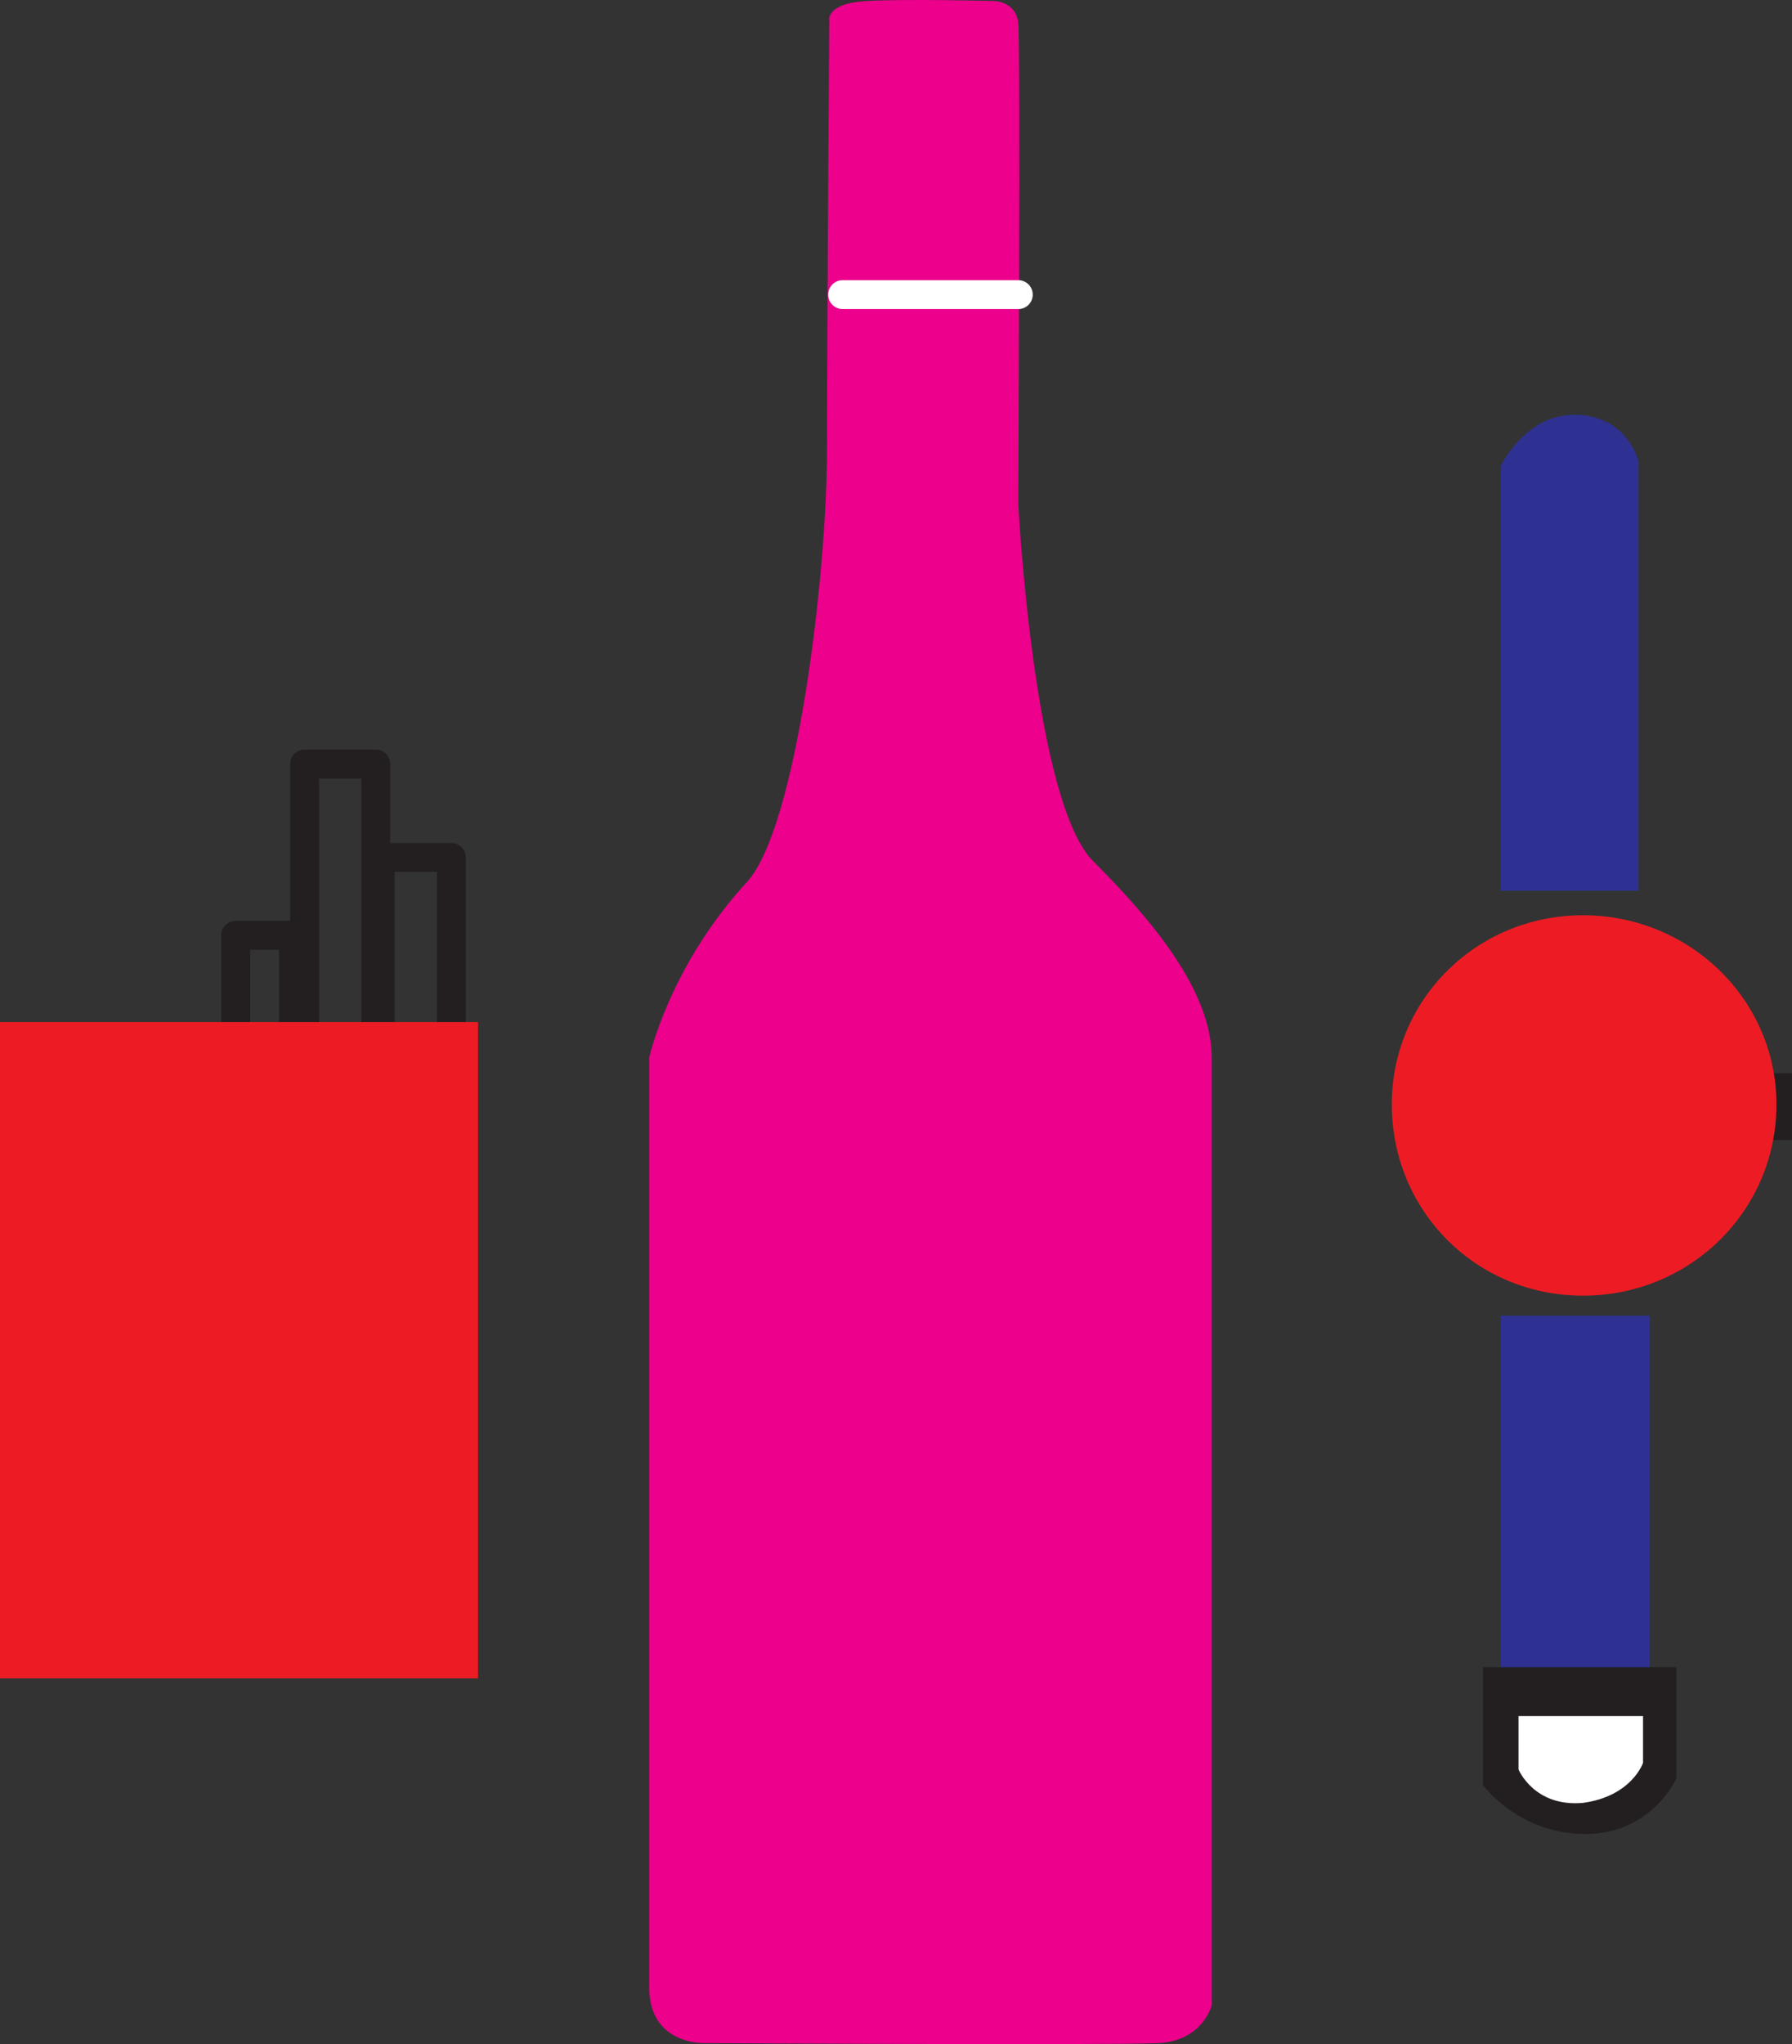
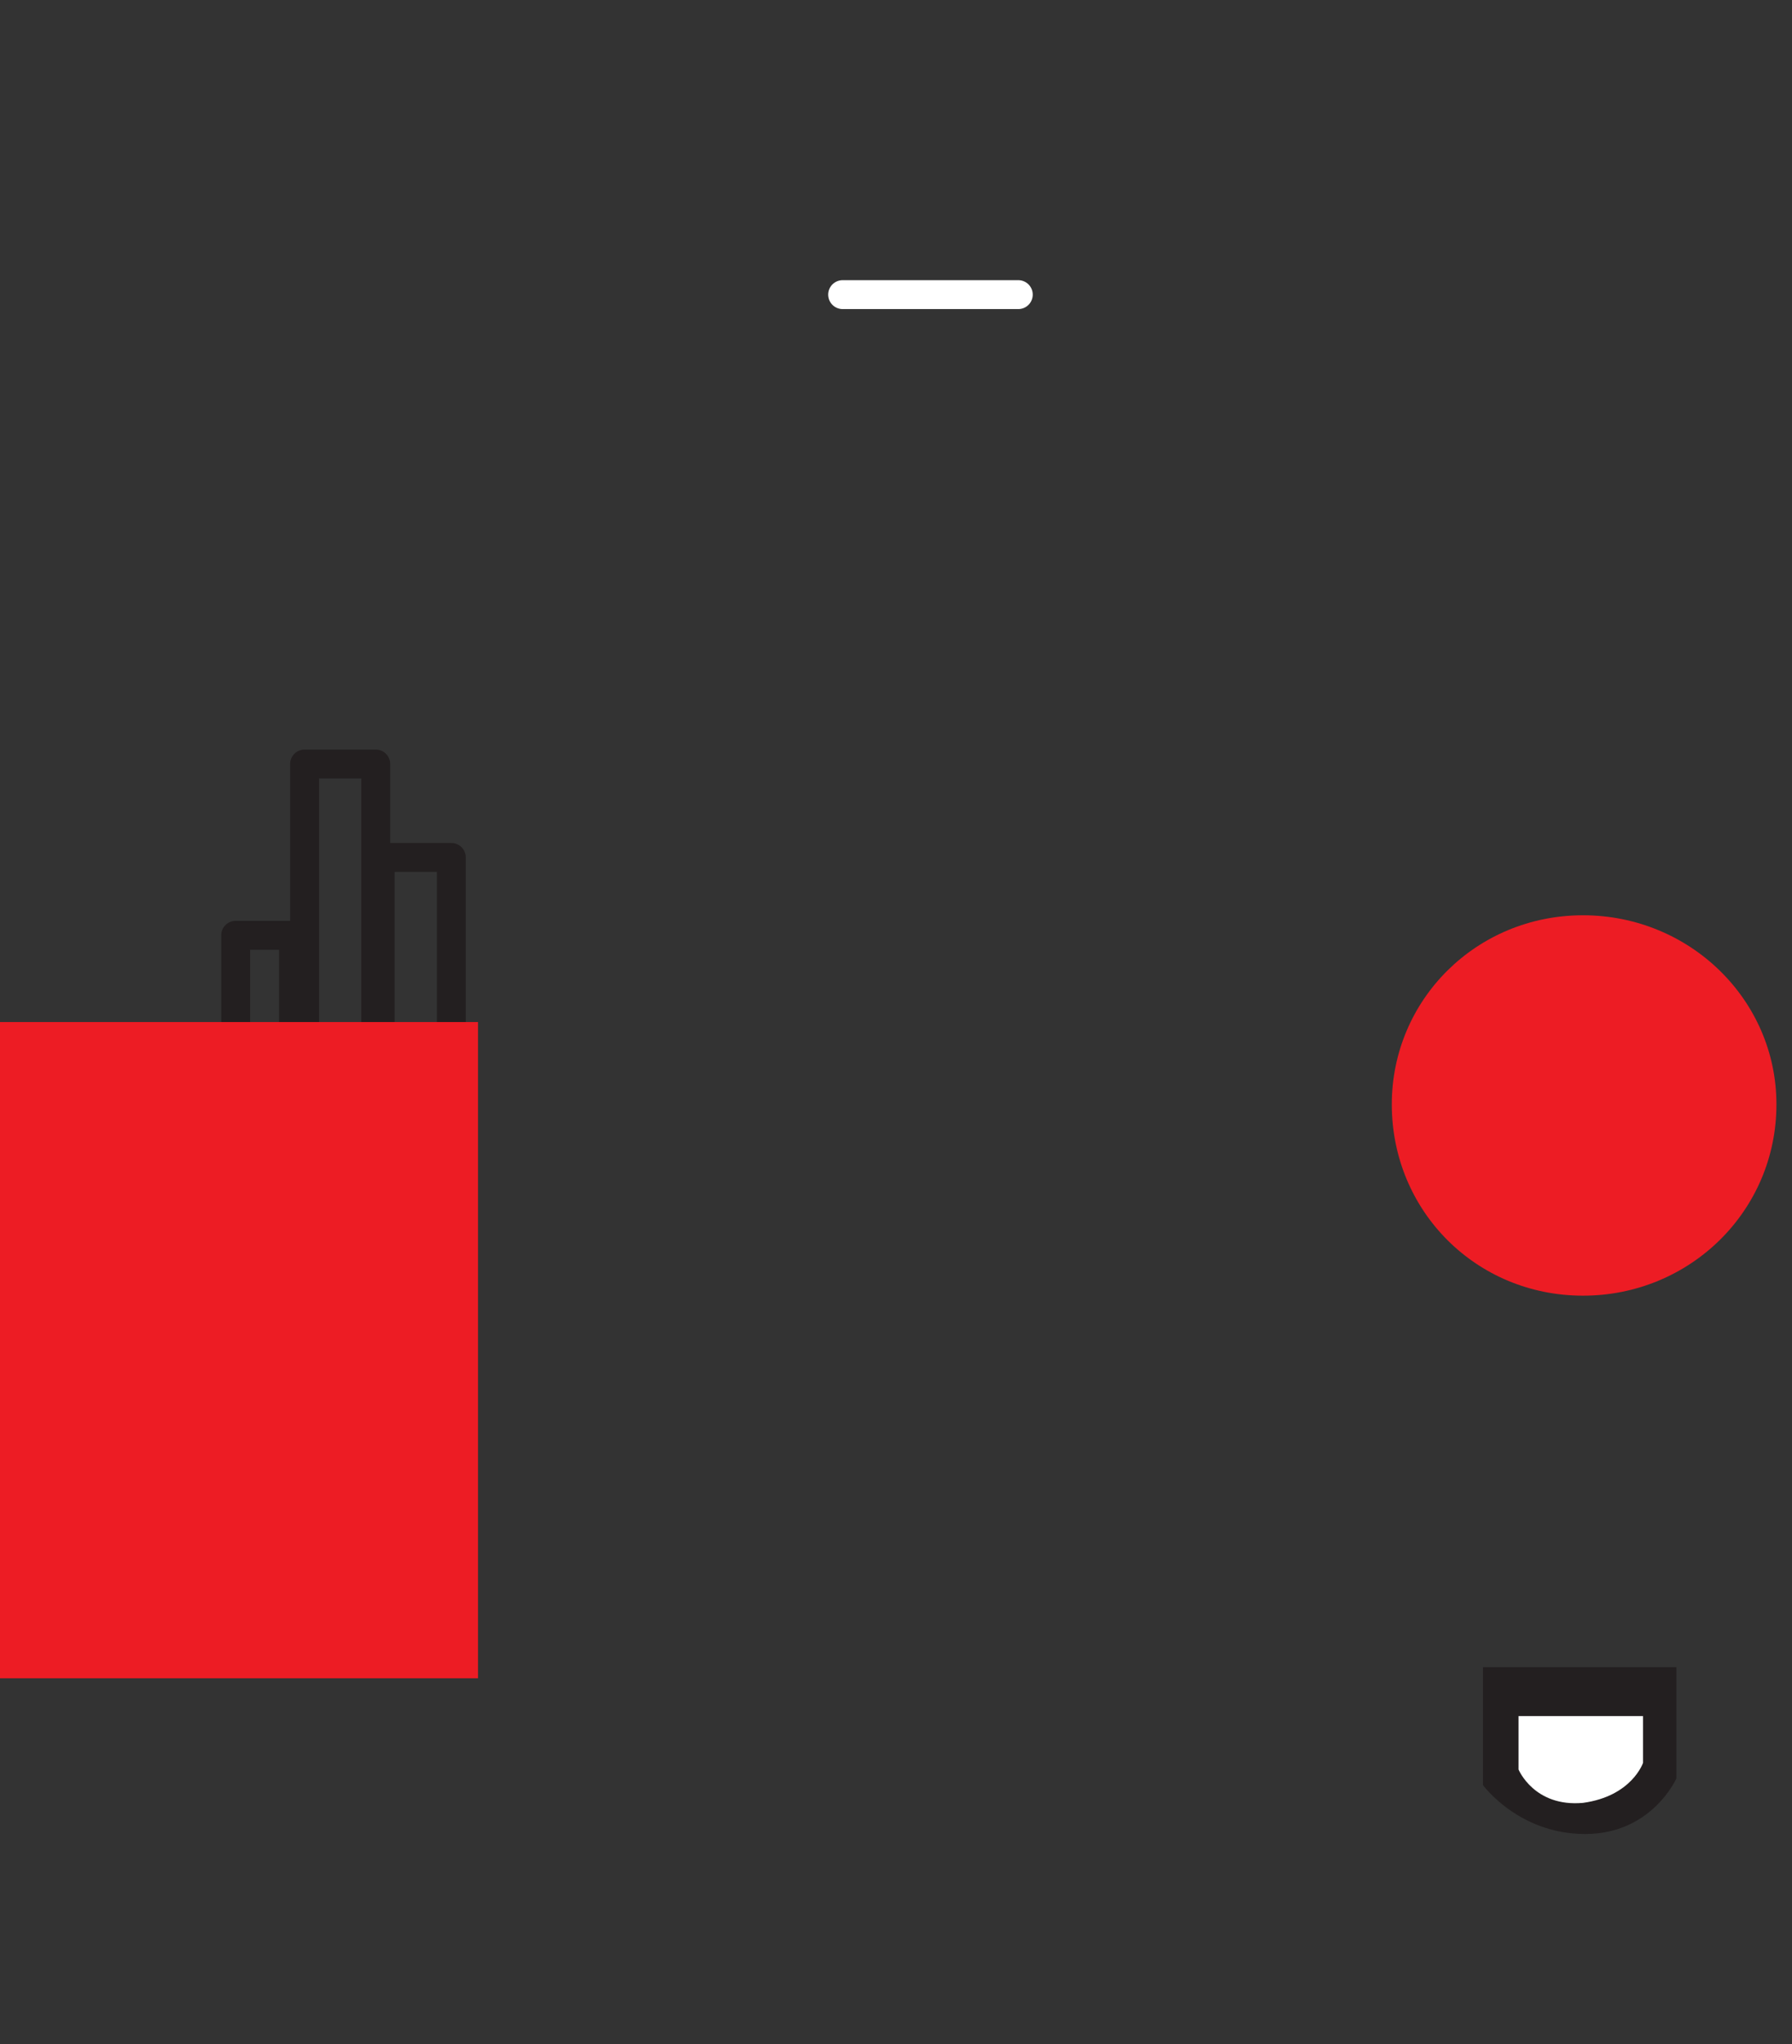
<svg xmlns="http://www.w3.org/2000/svg" width="604.5" height="689.167">
  <rect width="100%" height="100%" fill="#333333" stroke="none" />
  <path fill="none" stroke="#231f20" stroke-linecap="round" stroke-linejoin="round" stroke-miterlimit="10" stroke-width="9.75" d="M102.75 257.583h24v96.75h-24zm25.5 31.5h24v65.25h-24zm-48.75 26.25H99v41.25H79.5Zm0 0" />
-   <path fill="#231f20" fill-rule="evenodd" d="M588 361.833h16.5v22.5H588v-22.5" />
-   <path fill="#2e3192" fill-rule="evenodd" d="M506.25 443.583h50.25v120.75h-50.25v-120.75m0-143.25v-143.25s8.25-17.25 24.75-17.25c18 0 21.75 15.75 21.75 15.75v144.75h-46.5" />
  <path fill="#231f20" fill-rule="evenodd" d="M500.25 562.083h65.25v37.5s-8.25 18.75-30.75 18.75-34.5-16.5-34.5-16.5v-39.75" />
  <path fill="#fff" fill-rule="evenodd" d="M512.25 578.583h42v15.75s-3.75 11.25-20.25 13.5c-16.5 1.5-21.75-11.25-21.75-11.25v-18" />
-   <path fill="#ec008c" fill-rule="evenodd" d="M279.75 7.083s-1.5-6 12.75-6.75c13.5-.75 42.75 0 42.75 0s7.5 0 8.25 7.5c.75 8.25 0 162 0 162s5.25 101.25 25.5 120.75c19.5 19.5 39.75 43.5 39.75 66v319.5s-3 12-18 12.75c-15.75.75-153 0-153 0s-18.75.75-18.75-18.75v-313.5s6.75-30.75 33-59.25c16.5-18 27-102 27-147 0-44.25.75-143.25.75-143.25" />
  <path fill="none" stroke="#fff" stroke-linecap="round" stroke-linejoin="round" stroke-miterlimit="10" stroke-width="9.75" d="M284.25 99.333h59.25" />
  <path fill="#ed1c24" fill-rule="evenodd" d="M0 344.583h161.25v221.25H0v-221.25m469.5 27.75c0-35.25 28.5-63.75 64.5-63.75s65.25 28.5 65.25 63.75c0 36-29.25 64.5-65.25 64.5s-64.5-28.5-64.5-64.5" />
</svg>